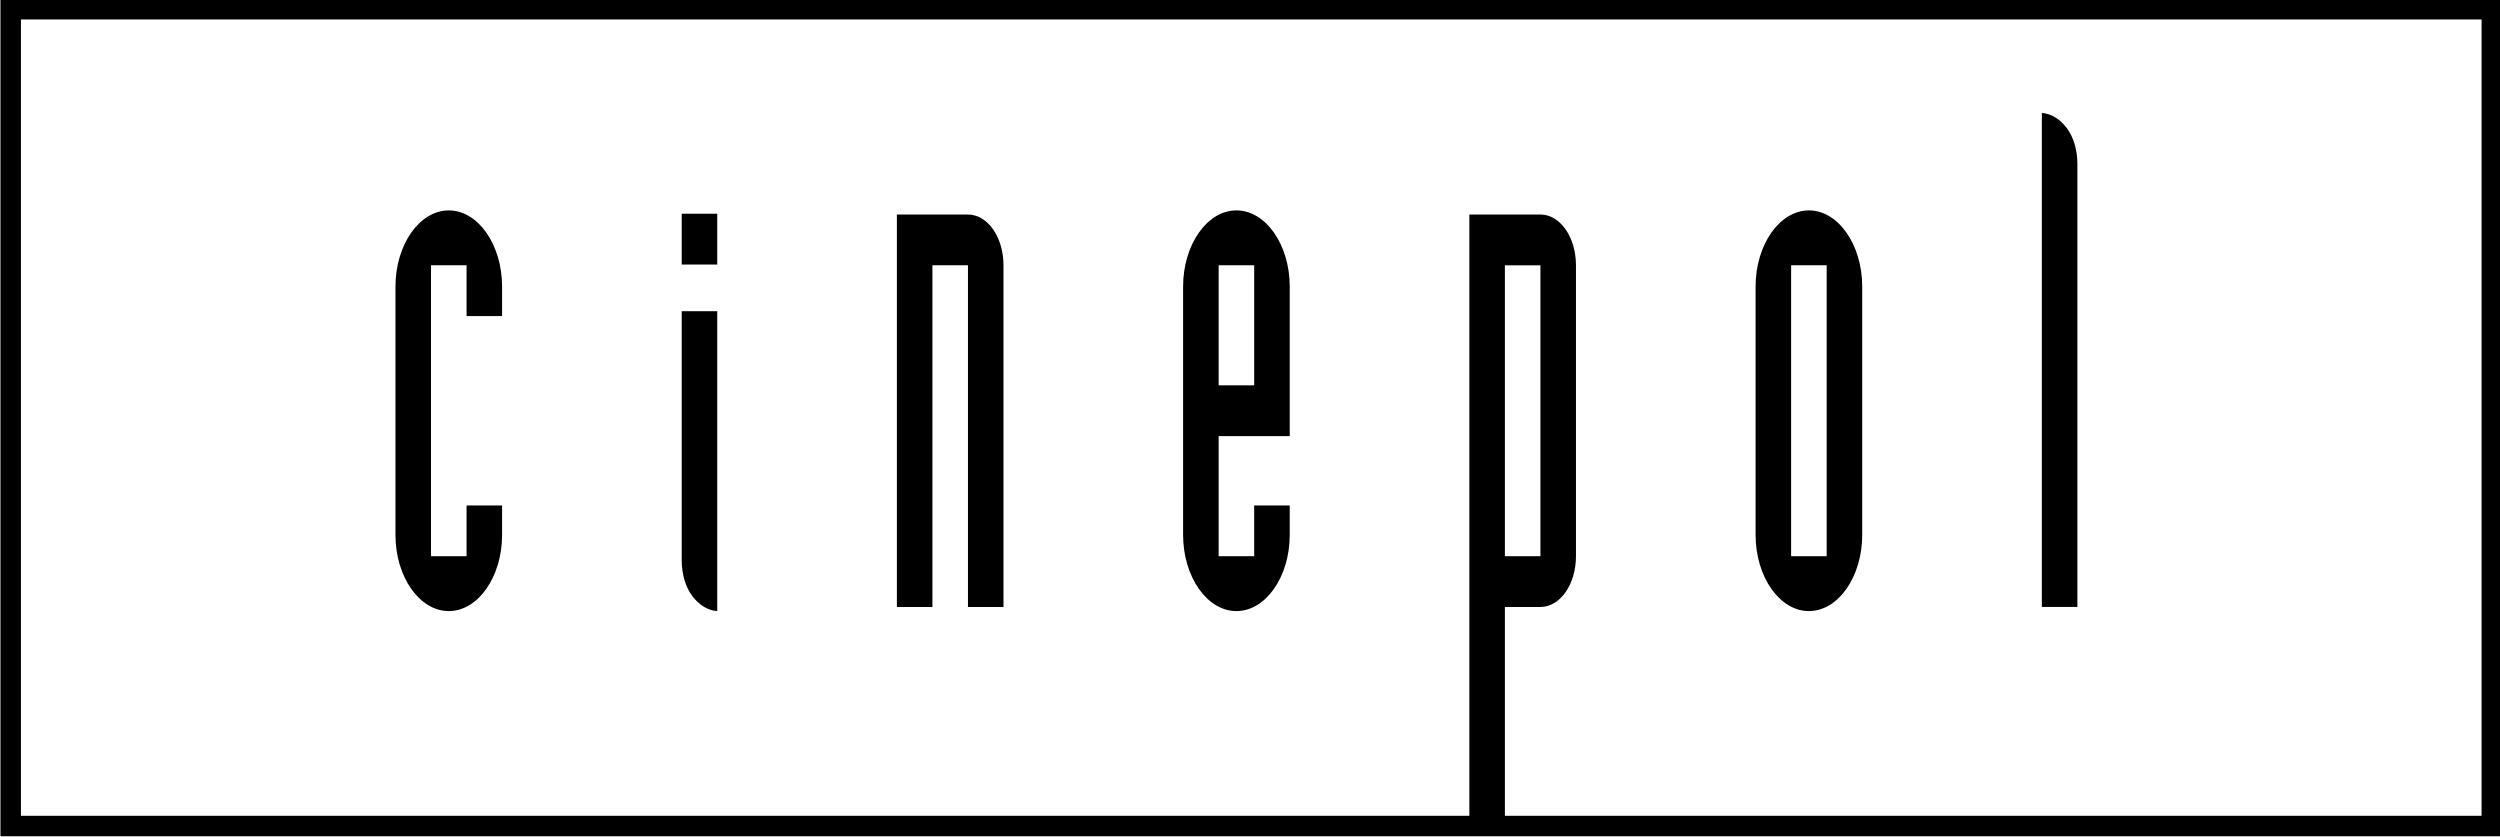
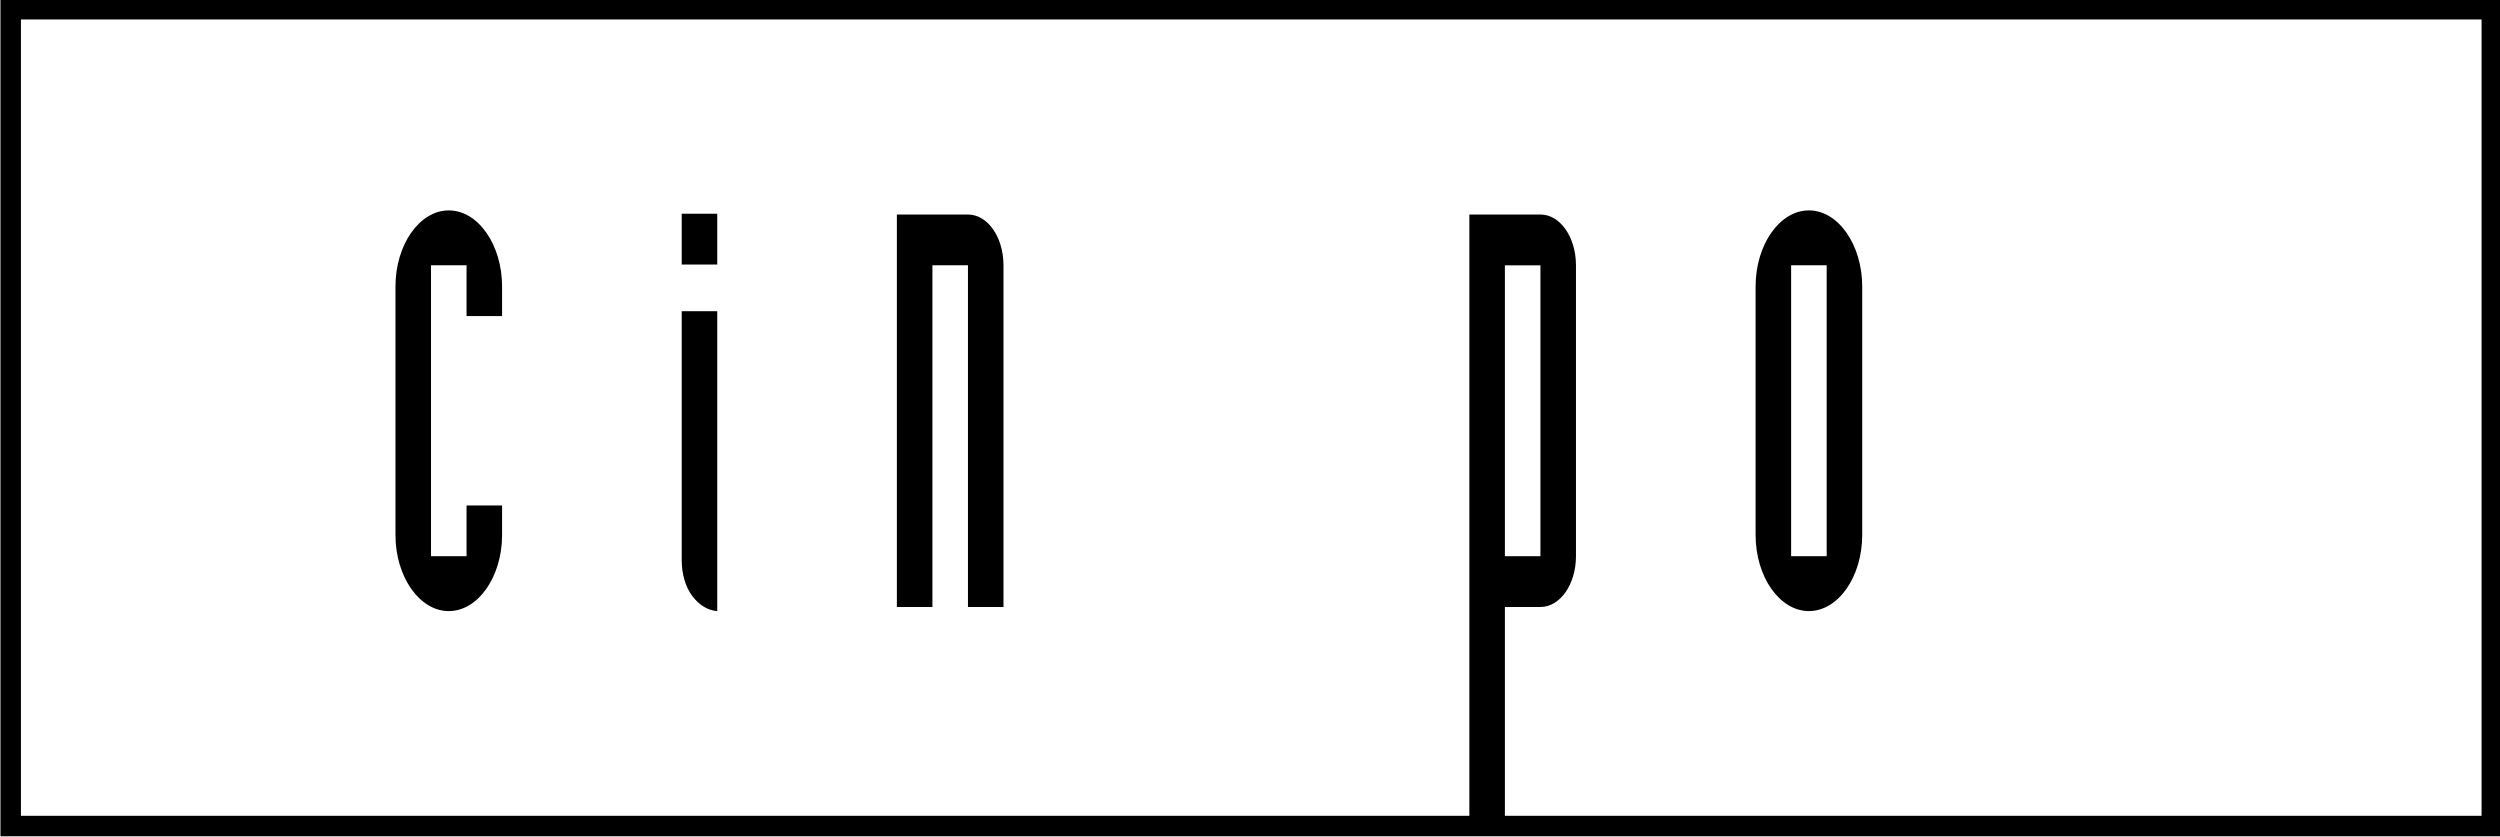
<svg xmlns="http://www.w3.org/2000/svg" id="svg903" version="1.1" viewBox="0 0 135.704 45.423" height="45.423mm" width="135.704mm">
  <defs id="defs897" />
  <g transform="translate(-36.469,-118.563)" id="layer1">
    <g id="g859" transform="matrix(0.353,0,0,-0.353,-2.994,207.073)">
      <path d="M 494.963,250.897 H 111.863 V 122.14 h 384.674 v 128.757 h -1.574 m -1.574,-3.149 c 0,-3.03 0,-119.429 0,-122.459 -3.109,0 -375.268,0 -378.377,0 0,3.03 0,119.429 0,122.459 3.109,0 375.267,0 378.377,0 z" style="fill:#000000;fill-opacity:1;fill-rule:nonzero;stroke:none" id="path30" />
      <path d="m 189,168.478 c 0,-6.436 -3.691,-11.71 -8.197,-11.71 -4.505,0 -8.198,5.274 -8.198,11.71 v 38.193 c 0,6.436 3.693,11.711 8.198,11.711 4.506,0 8.197,-5.274 8.197,-11.711 v -4.537 h -5.464 v 7.807 h -5.466 V 165.207 h 5.466 v 7.807 h 5.464 v -4.535" style="fill:#000000;fill-opacity:1;fill-rule:nonzero;stroke:none" id="path32" />
      <path d="m 216.621,217.865 h 5.464 v -7.808 h -5.464 v 7.808 m 5.464,-61.097 c -1.476,0.104 -2.806,0.947 -3.839,2.32 -1.035,1.373 -1.625,3.375 -1.625,5.484 v 38.311 h 5.464 v -46.115" style="fill:#000000;fill-opacity:1;fill-rule:nonzero;stroke:none" id="path34" />
      <path d="m 249.707,217.75 h 10.931 c 3.027,0 5.464,-3.481 5.464,-7.809 v -52.54 h -5.464 v 52.54 h -5.466 v -52.54 H 249.707 V 217.75" style="fill:#000000;fill-opacity:1;fill-rule:nonzero;stroke:none" id="path36" />
-       <path d="m 293.722,206.672 c 0,6.436 3.693,11.711 8.198,11.711 4.506,0 8.199,-5.274 8.199,-11.711 v -23 H 299.188 V 165.207 h 5.464 v 7.807 h 5.466 v -4.535 c 0,-6.436 -3.693,-11.71 -8.199,-11.71 -4.505,0 -8.198,5.274 -8.198,11.71 v 38.193 m 5.466,-15.193 h 5.466 v 18.463 h -5.466 z" style="fill:#000000;fill-opacity:1;fill-rule:nonzero;stroke:none" id="path38" />
      <path d="m 337.739,217.75 h 10.93 c 3.029,0 5.464,-3.481 5.464,-7.809 V 165.207 c 0,-4.325 -2.435,-7.806 -5.464,-7.806 h -5.467 v -32.186 h -5.463 V 217.75 m 5.463,-52.543 h 5.467 v 44.734 h -5.467 z" style="fill:#000000;fill-opacity:1;fill-rule:nonzero;stroke:none" id="path40" />
      <path d="m 381.755,206.672 c 0,6.436 3.691,11.711 8.199,11.711 4.503,0 8.196,-5.274 8.196,-11.711 v -38.193 c 0,-6.436 -3.692,-11.71 -8.196,-11.71 -4.508,0 -8.199,5.274 -8.199,11.71 v 38.193 m 5.464,-41.465 h 5.466 v 44.734 h -5.466 z" style="fill:#000000;fill-opacity:1;fill-rule:nonzero;stroke:none" id="path42" />
-       <path d="m 425.769,233.364 c 1.478,-0.105 2.807,-0.95 3.842,-2.321 1.033,-1.372 1.625,-3.375 1.625,-5.486 v -68.155 h -5.467 v 75.963" style="fill:#000000;fill-opacity:1;fill-rule:nonzero;stroke:none" id="path44" />
    </g>
  </g>
</svg>